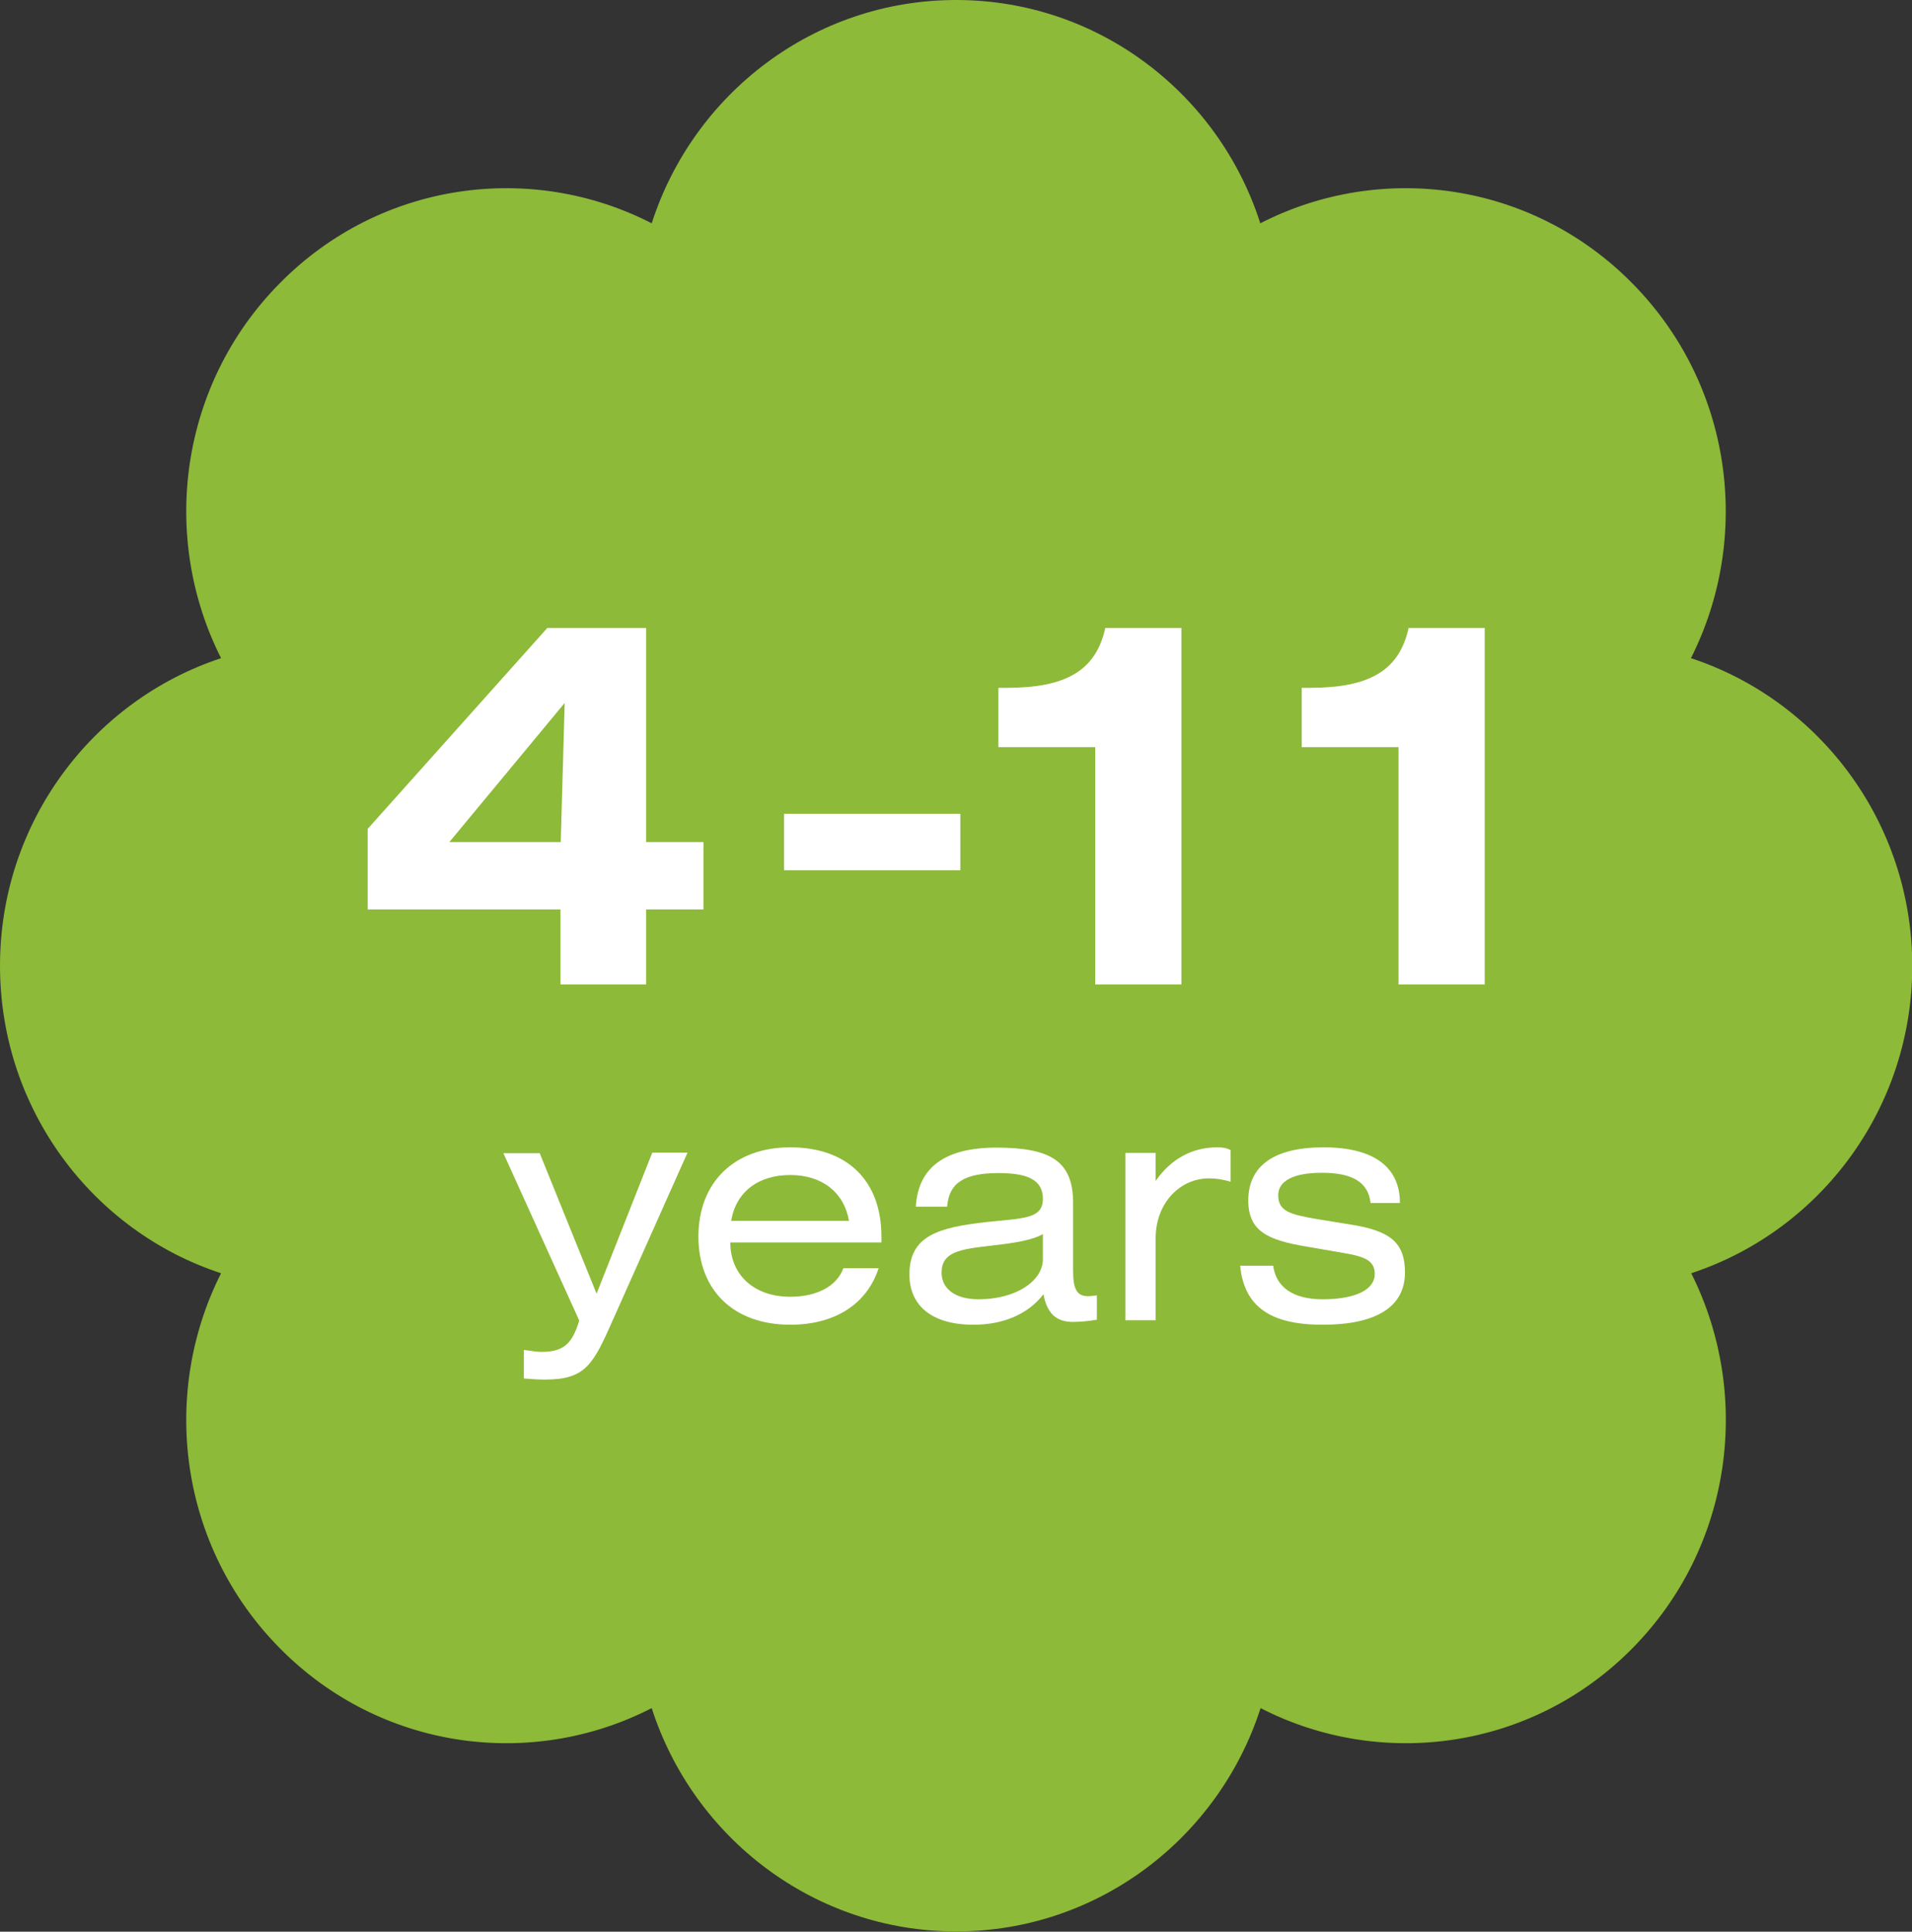
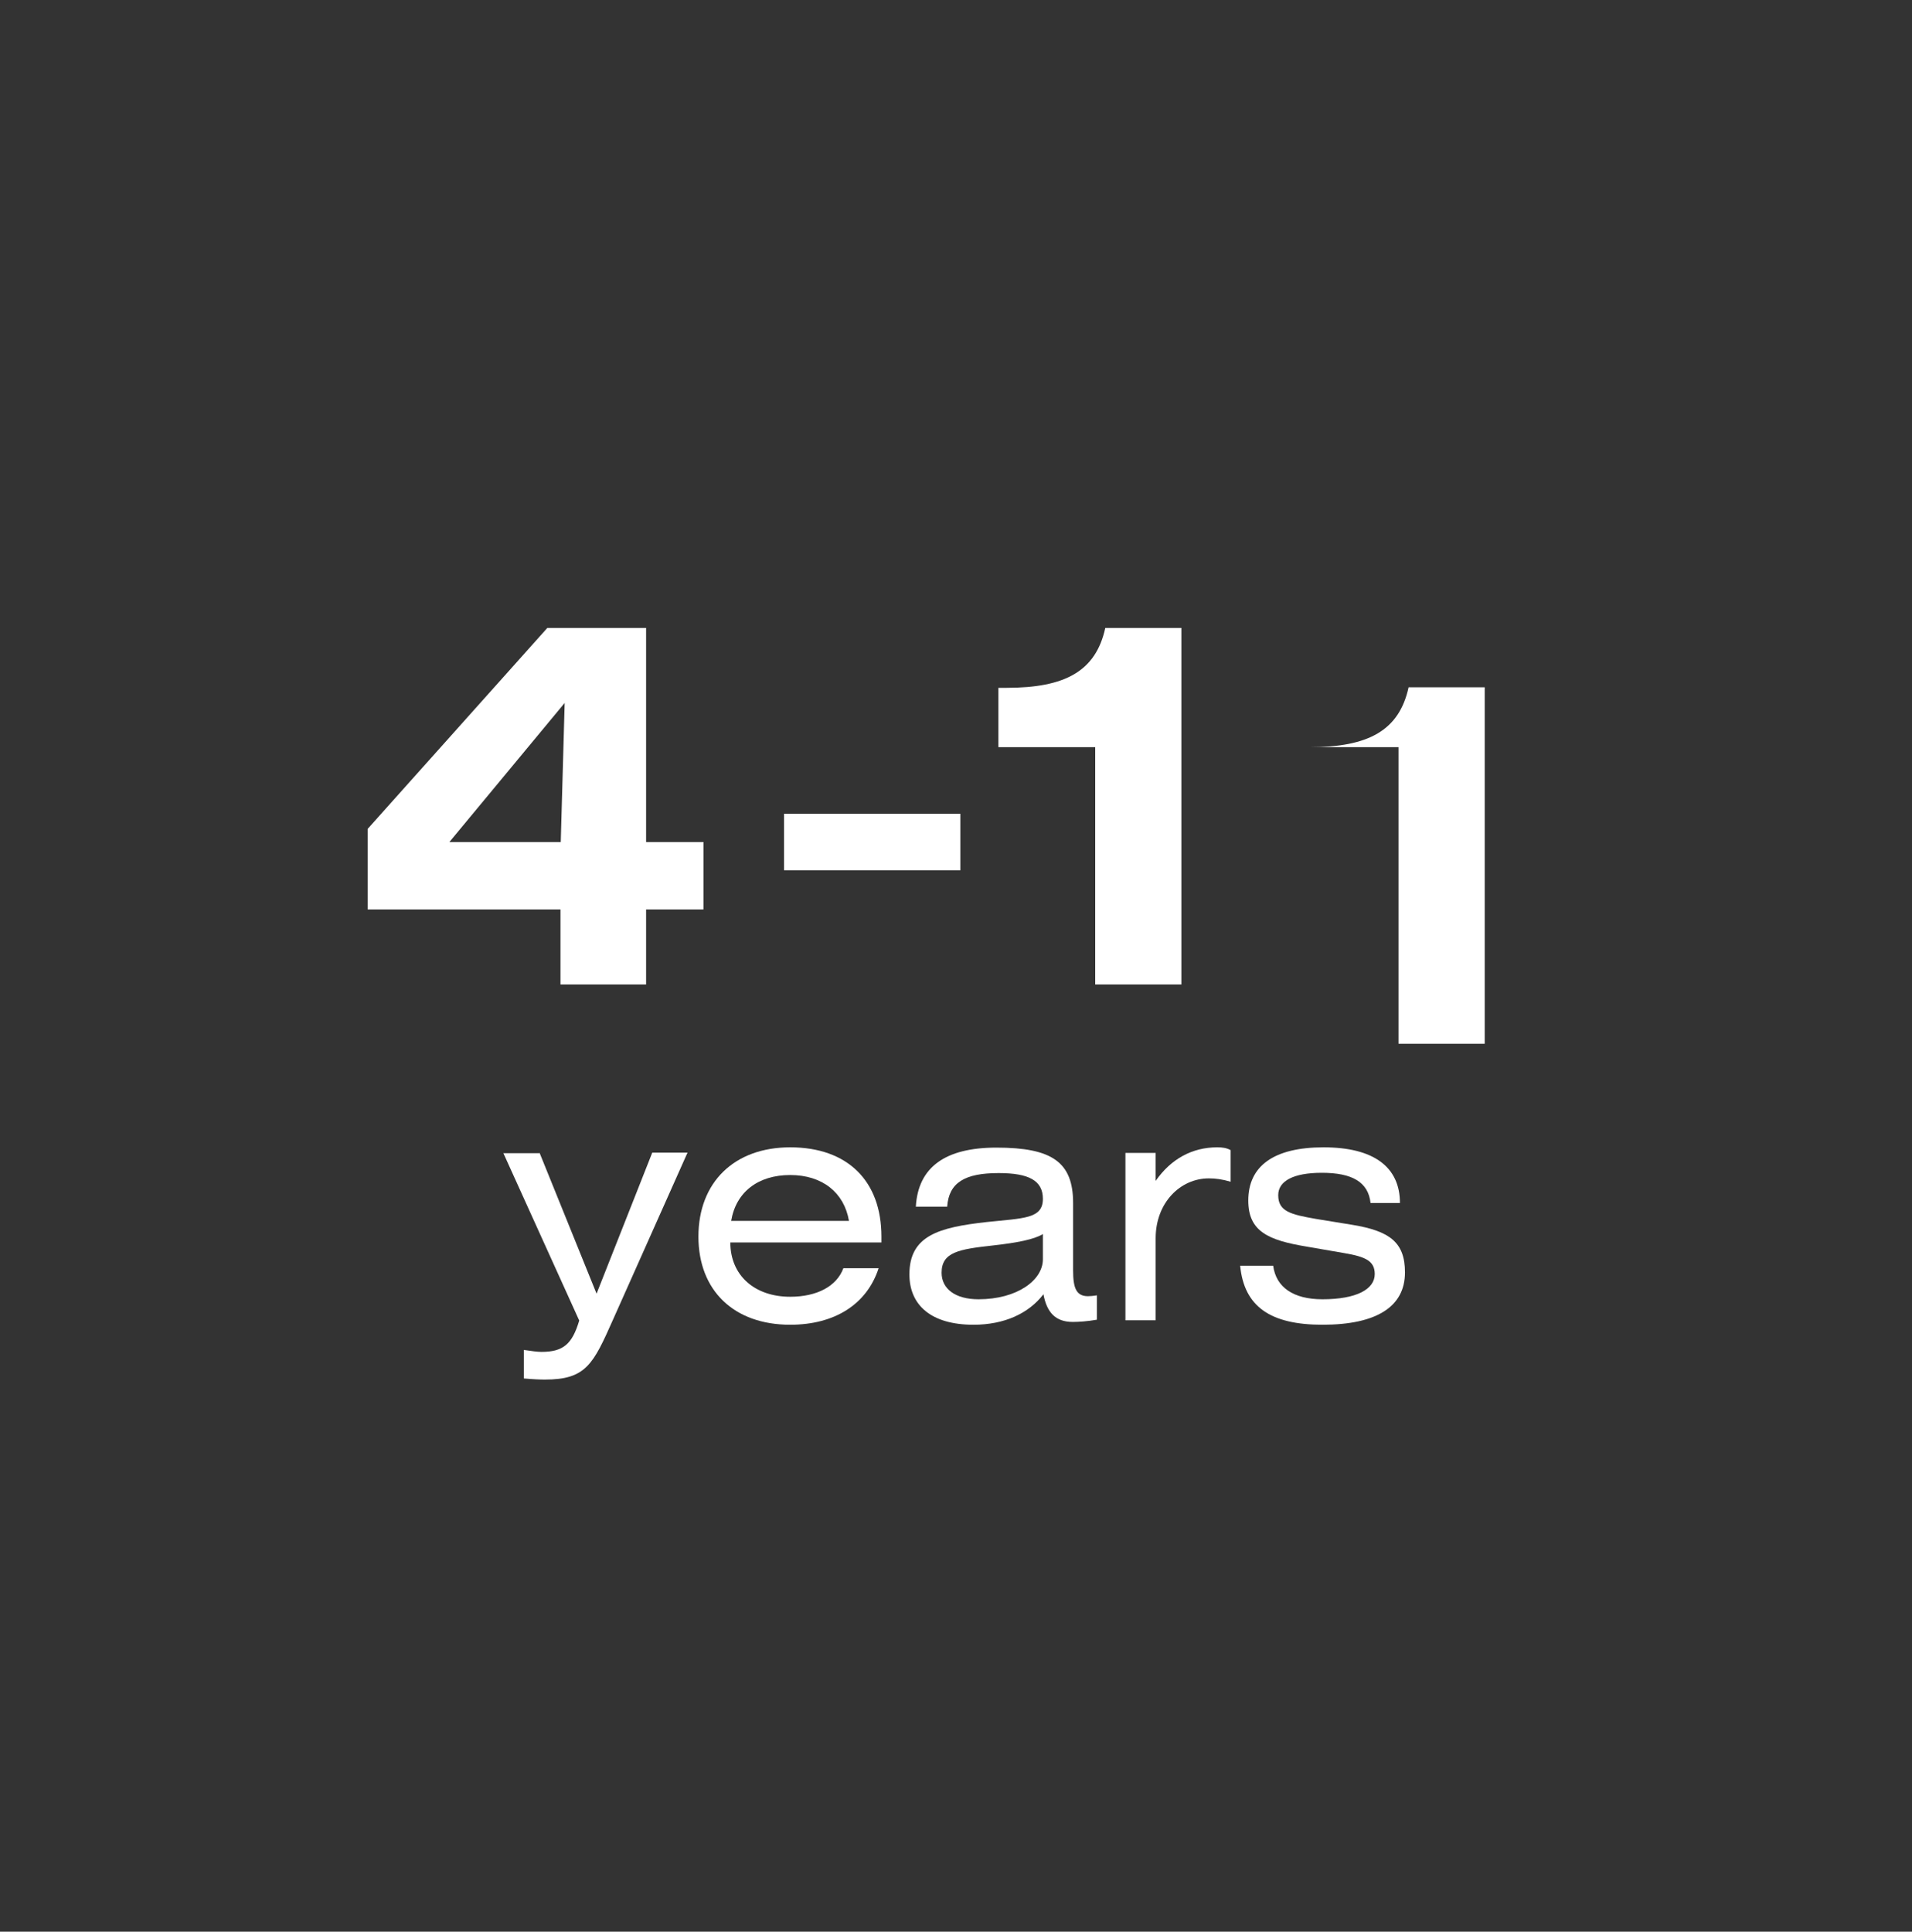
<svg xmlns="http://www.w3.org/2000/svg" id="Layer_1" x="0px" y="0px" viewBox="0 0 683.3 690.3" style="enable-background:new 0 0 683.3 690.3;" xml:space="preserve">
  <rect x="0" y="0" width="683.3" height="690.3" fill="#333333" stroke="none" />
  <style type="text/css"> .st0{fill:#8DBA38;} .st1{fill:#FFFFFF;} </style>
  <g>
    <g>
-       <path class="st0" d="M604.3,235.2c21.9-43.4,14.9-97.8-21.1-134.1c-35.9-36.3-89.8-43.4-132.8-21.3C435.6,33.5,392.5,0,341.7,0 c-50.8,0-93.9,33.5-108.8,79.8c-43-22.1-96.9-15-132.8,21.3C64.1,137.4,57.1,191.8,79,235.2C33.2,250.3,0,293.8,0,345.1 C0,396.5,33.2,440,79,455c-21.9,43.4-14.9,97.8,21.1,134.1c35.9,36.3,89.8,43.4,132.8,21.3c14.9,46.3,58,79.8,108.8,79.8 c50.8,0,93.9-33.5,108.8-79.8c43,22.1,96.9,15,132.8-21.3c35.9-36.3,42.9-90.7,21.1-134.1c45.9-15.1,79-58.6,79-109.9 C683.3,293.8,650.2,250.3,604.3,235.2" />
-     </g>
+       </g>
    <g>
      <g>
        <g>
          <path class="st1" d="M200.3,325h-68.9v-28.8l64.2-71.8h35.3v76.5h20.5V325h-20.5v26.8h-30.6V325z M201.8,251.2l-41.2,49.7h39.8 L201.8,251.2z" />
          <path class="st1" d="M343.2,290.8v20.2h-63v-20.2H343.2z" />
          <path class="st1" d="M391.4,267h-34.6v-21.2h2.9c20.9,0,31.9-5.9,35.3-21.4h27.2v127.4h-30.8V267z" />
-           <path class="st1" d="M499.8,267h-34.6v-21.2h2.9c20.9,0,31.9-5.9,35.3-21.4h27.2v127.4h-30.8V267z" />
+           <path class="st1" d="M499.8,267h-34.6h2.9c20.9,0,31.9-5.9,35.3-21.4h27.2v127.4h-30.8V267z" />
        </g>
        <g>
          <path class="st1" d="M192.8,411.9l20.4,50.4l19.9-50.4h12.6l-26.5,59.4c-7.2,16.2-9.7,21.7-24.5,21.7c-1.7,0-4.1-0.1-7.5-0.4 v-10.2c2.8,0.4,4.8,0.7,6.3,0.7c7.8,0,11-2.8,13.5-11.2l-27.1-59.8H192.8z" />
          <path class="st1" d="M261,444c0,11.7,8.6,19.4,21.4,19.4c9.5,0,16.6-3.7,19-10.2H314c-4.2,12.9-15.7,20.2-31.6,20.2 c-20.1,0-32.8-12.2-32.8-31.5c0-19.4,12.8-31.9,32.8-31.9c20.5,0,32.6,12,32.6,31.9v2.1H261z M303.4,436.3 c-1.7-10.1-9.5-16.4-21-16.4c-11.5,0-19.4,6.1-21.1,16.4H303.4z" />
          <path class="st1" d="M347.9,473.4c-15,0-22.9-6.9-22.9-18c0-13.9,10.6-16.8,27.6-18.7c13.2-1.4,20.1-1.1,20.1-8.3 c0-6.5-5-9.2-15.8-9.2c-12.1,0-17.8,3.4-18.4,12h-11.2c0.8-14.1,10.5-21.1,28.8-21.1c19.9,0,27.4,5.2,27.4,19.8V454 c0,6.2,1.1,9.2,5.3,9.2c0.9,0,1.9-0.1,3.2-0.3v8.7c-3.4,0.6-6.6,0.8-8.6,0.8c-6.2,0-9.3-3.4-10.5-9.9 C367.6,469.4,358.9,473.4,347.9,473.4z M354.6,445.1c-11.7,1.3-18.1,2.3-18.1,9.7c0,5.7,4.8,9.5,13.2,9.5c13.8,0,23-6.8,23-14.3 V441C369.6,442.9,363.6,444.1,354.6,445.1z" />
          <path class="st1" d="M413,422c5.5-7.9,13.1-12,22-12c1.9,0,3.3,0.2,4.8,1v11.3c-3-0.9-5.5-1.2-7.8-1.2c-10.2,0-19,8.7-19,21.4 v29.3h-10.8v-59.8H413V422z" />
          <path class="st1" d="M489.8,429.9c-0.8-7.5-6.6-10.8-17.4-10.8c-10.1,0-15.6,2.9-15.6,8c0,5.8,4.4,6.9,13.6,8.5l12.9,2.1 c13.3,2.2,18.8,6.2,18.8,17c0,12.1-9.9,18.7-29.5,18.7c-18.6,0-28-6.5-29.4-21.1h11.8c1,7.7,7.2,12,17.6,12 c12.2,0,18.7-3.6,18.7-9c0-4.7-3.3-6.2-10.9-7.5l-13.3-2.3c-14-2.3-21-5.5-21-16.5c0-12.3,9.1-19,26.9-19 c17.9,0,27.3,7,27.3,19.9H489.8z" />
        </g>
      </g>
    </g>
  </g>
</svg>